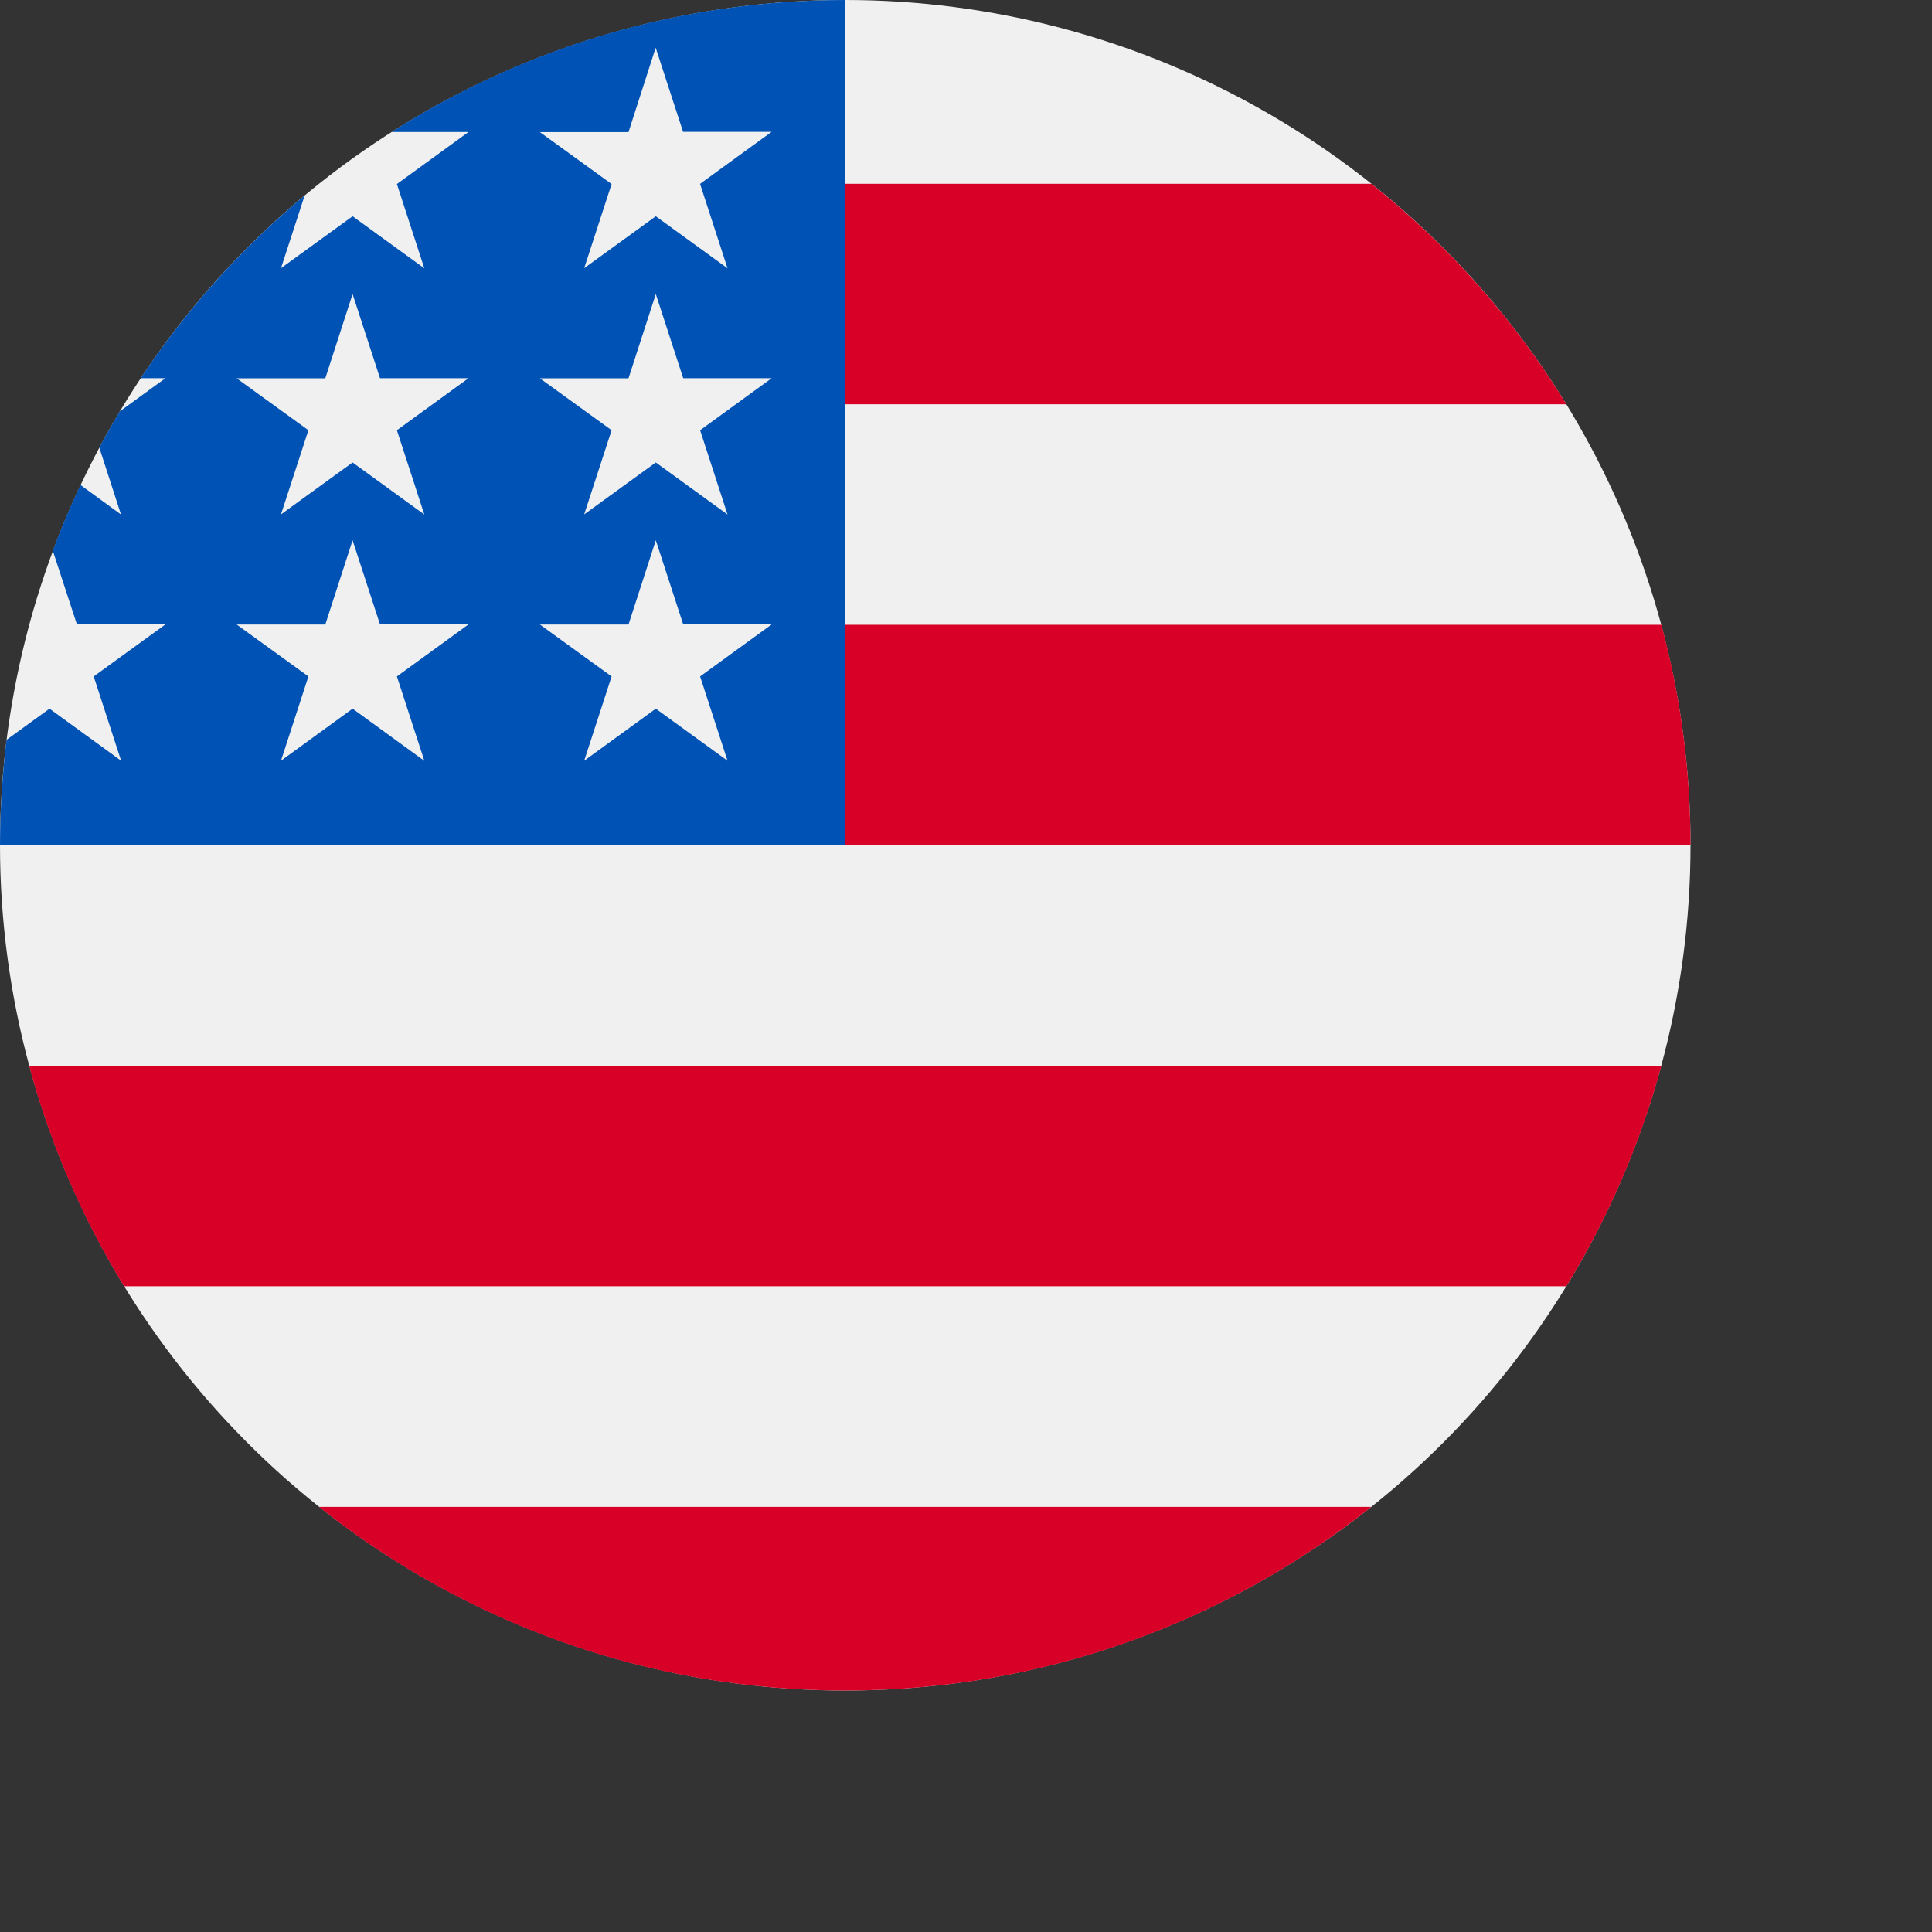
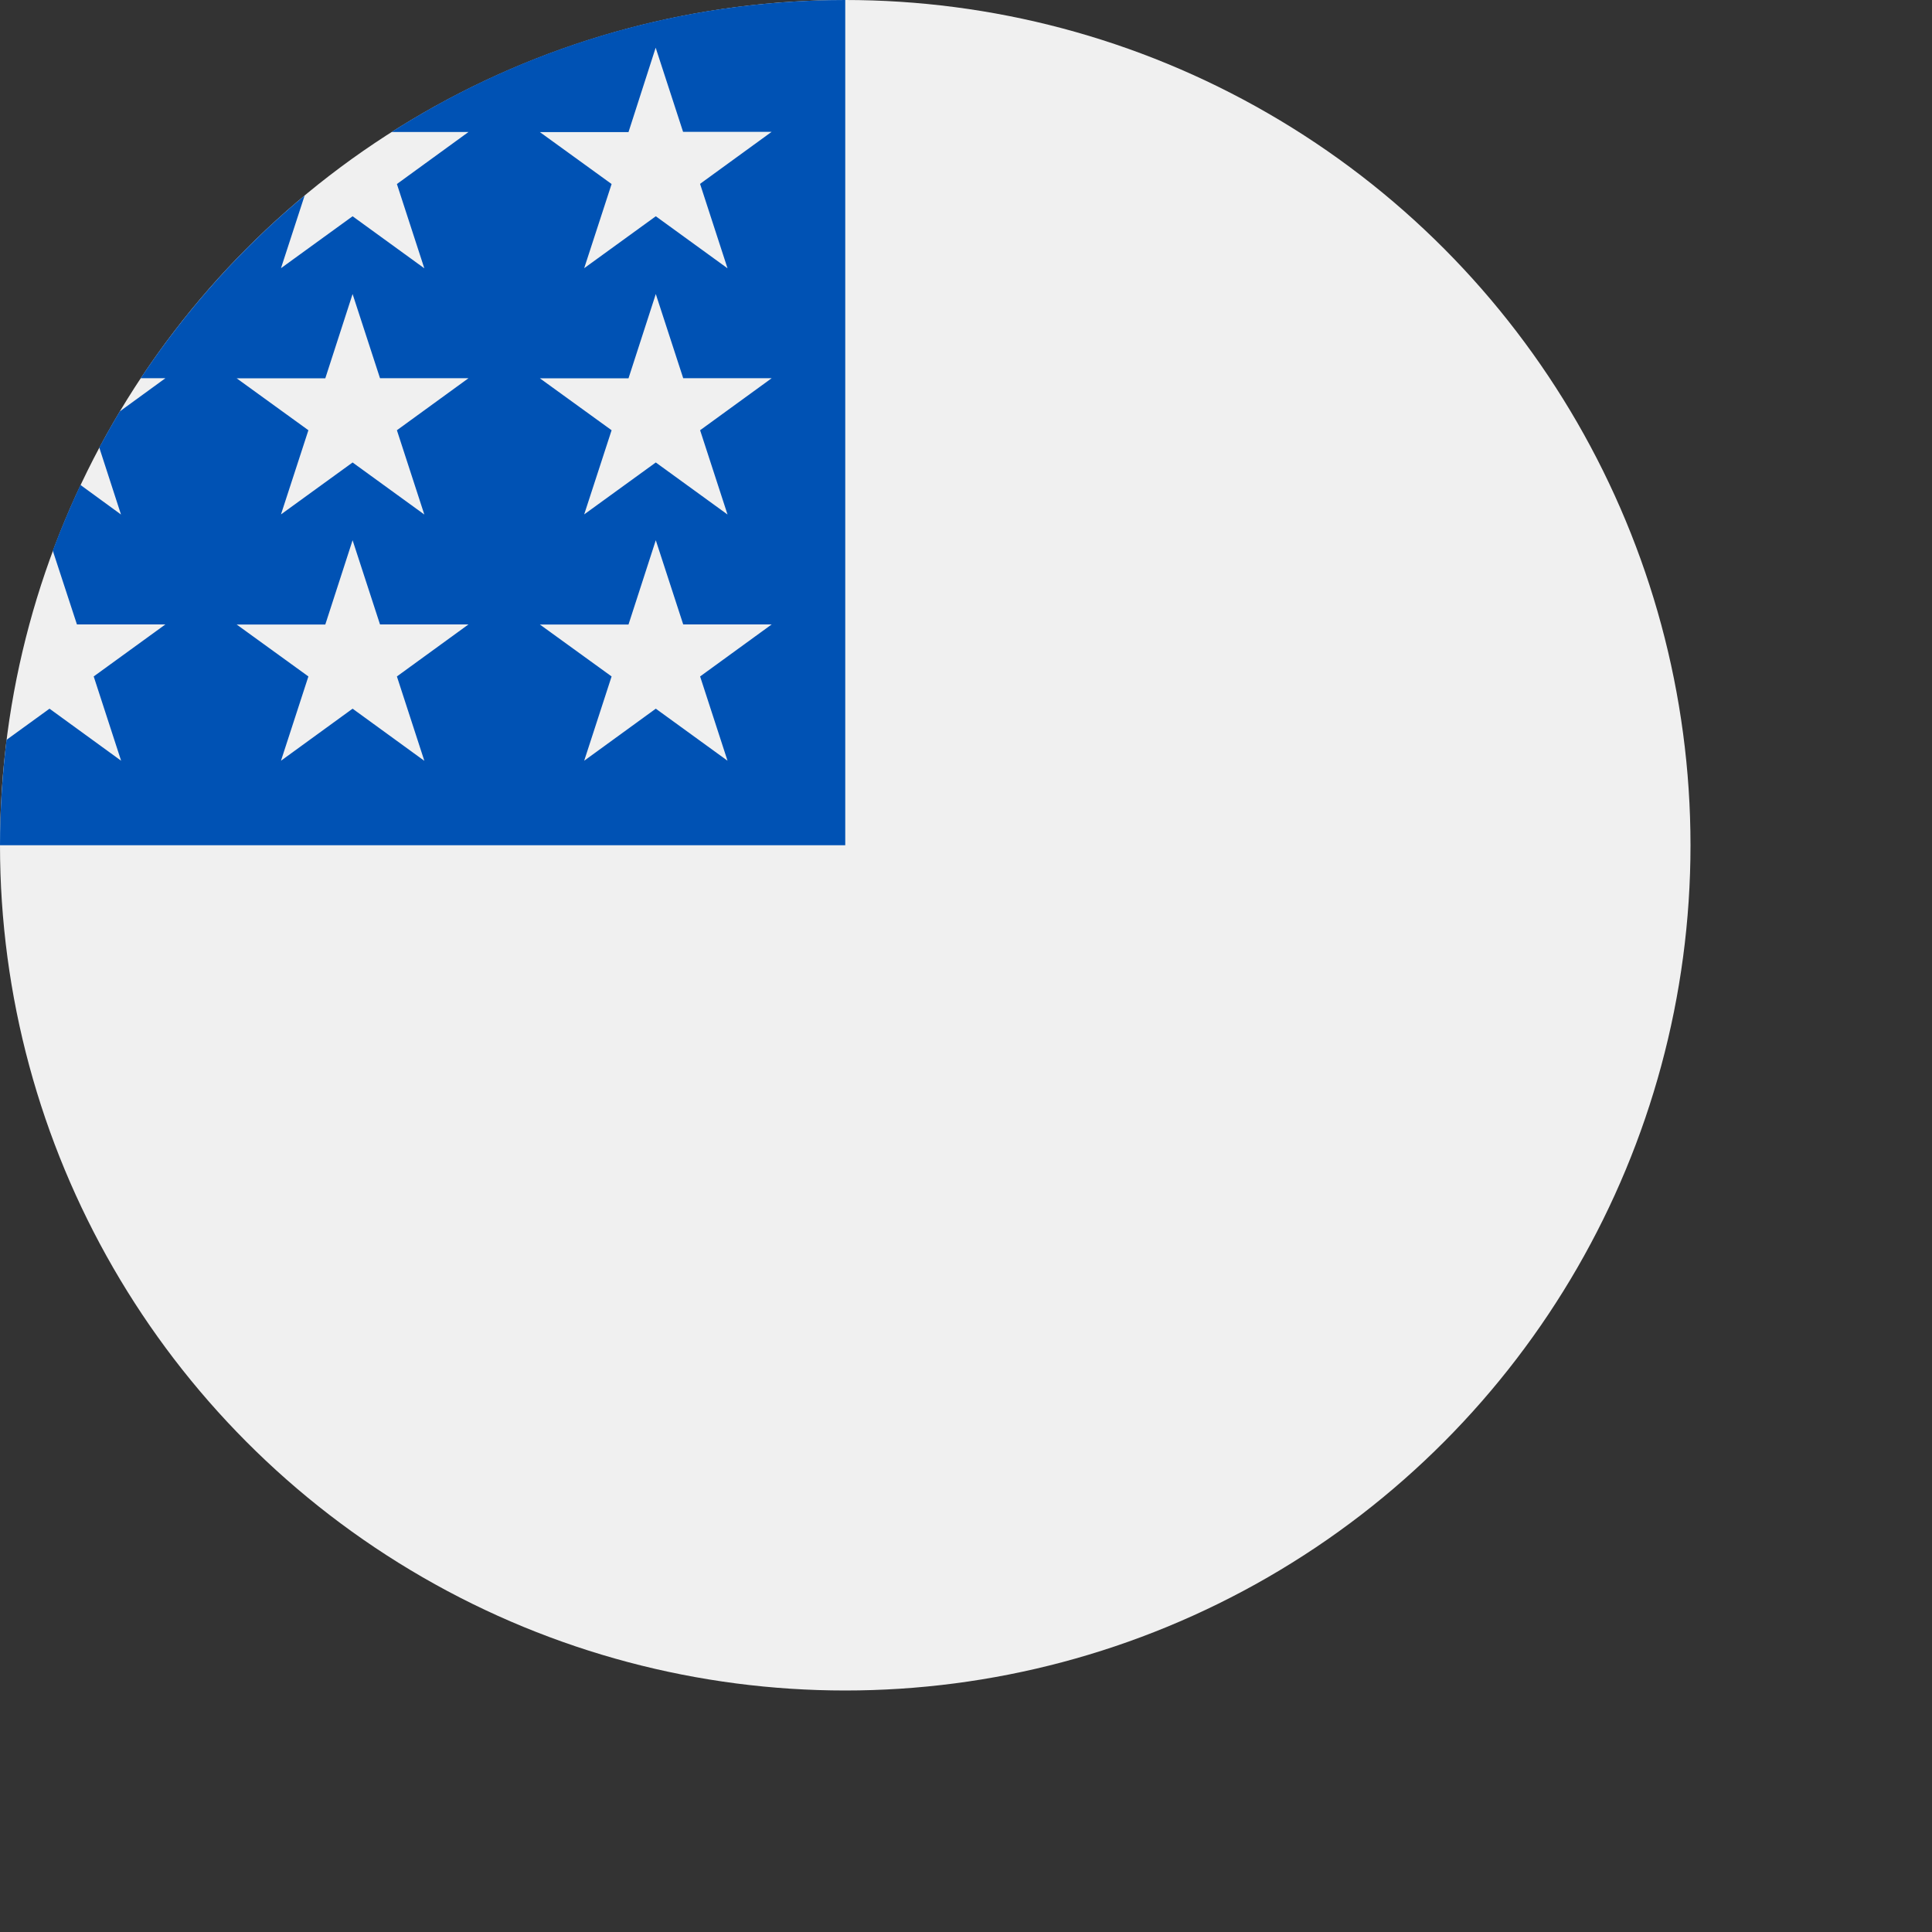
<svg xmlns="http://www.w3.org/2000/svg" width="16" height="16">
  <rect width="100%" height="100%" fill="#333333" stroke="none" />
  <g fill="none" fill-rule="evenodd">
    <g fill-rule="nonzero" transform="translate(-505, -8344) translate(505, 8344)">
      <circle cx="7" cy="7" r="7" fill="#F0F0F0" />
      <g fill="#D80027">
-         <path d="M6.455 5.478h7.304c0-.632-.084-1.244-.241-1.826H6.455v1.826zM6.455 1.826h6.276c-.428-.7-.976-1.317-1.615-1.826H6.455v1.826zM6.759 12.478c1.647 0 3.162-.57 4.357-1.521H2.401c1.196.952 2.71 1.521 4.358 1.521zM.786 9.13h11.945c.344-.56.611-1.175.787-1.826H0c.175.651.442 1.265.786 1.826z" transform="translate(0.241, 1.522)" />
-       </g>
+         </g>
      <path fill="#0052B4" d="M3.243 1.093h.637l-.593.431.227.698-.594-.431-.593.43.196-.602c-.523.435-.98.945-1.358 1.513h.205l-.378.275c-.059.098-.115.198-.17.299l.18.555-.336-.245c-.083.178-.16.359-.229.544l.2.611h.733l-.594.431.227.698-.593-.431-.356.258C.02 6.413 0 6.704 0 7h7V0C5.617 0 4.328.401 3.243 1.093zm.27 5.207l-.593-.431-.593.431.227-.698-.594-.43h.734l.226-.698.227.697h.733l-.593.431.227.698zm-.226-2.737l.227.698-.594-.431-.593.43.227-.697-.594-.43h.734l.226-.698.227.697h.733l-.593.431zM6.025 6.3l-.594-.431-.593.431.227-.698-.594-.43h.734l.226-.698.227.697h.733l-.593.431.227.698zm-.227-2.737l.227.698-.594-.431-.593.43.227-.697-.594-.43h.734l.226-.698.227.697h.733l-.593.431zm0-2.039l.227.698-.594-.431-.593.43.227-.697-.594-.43h.734L5.43.395l.227.697h.733l-.593.431z" />
    </g>
  </g>
</svg>